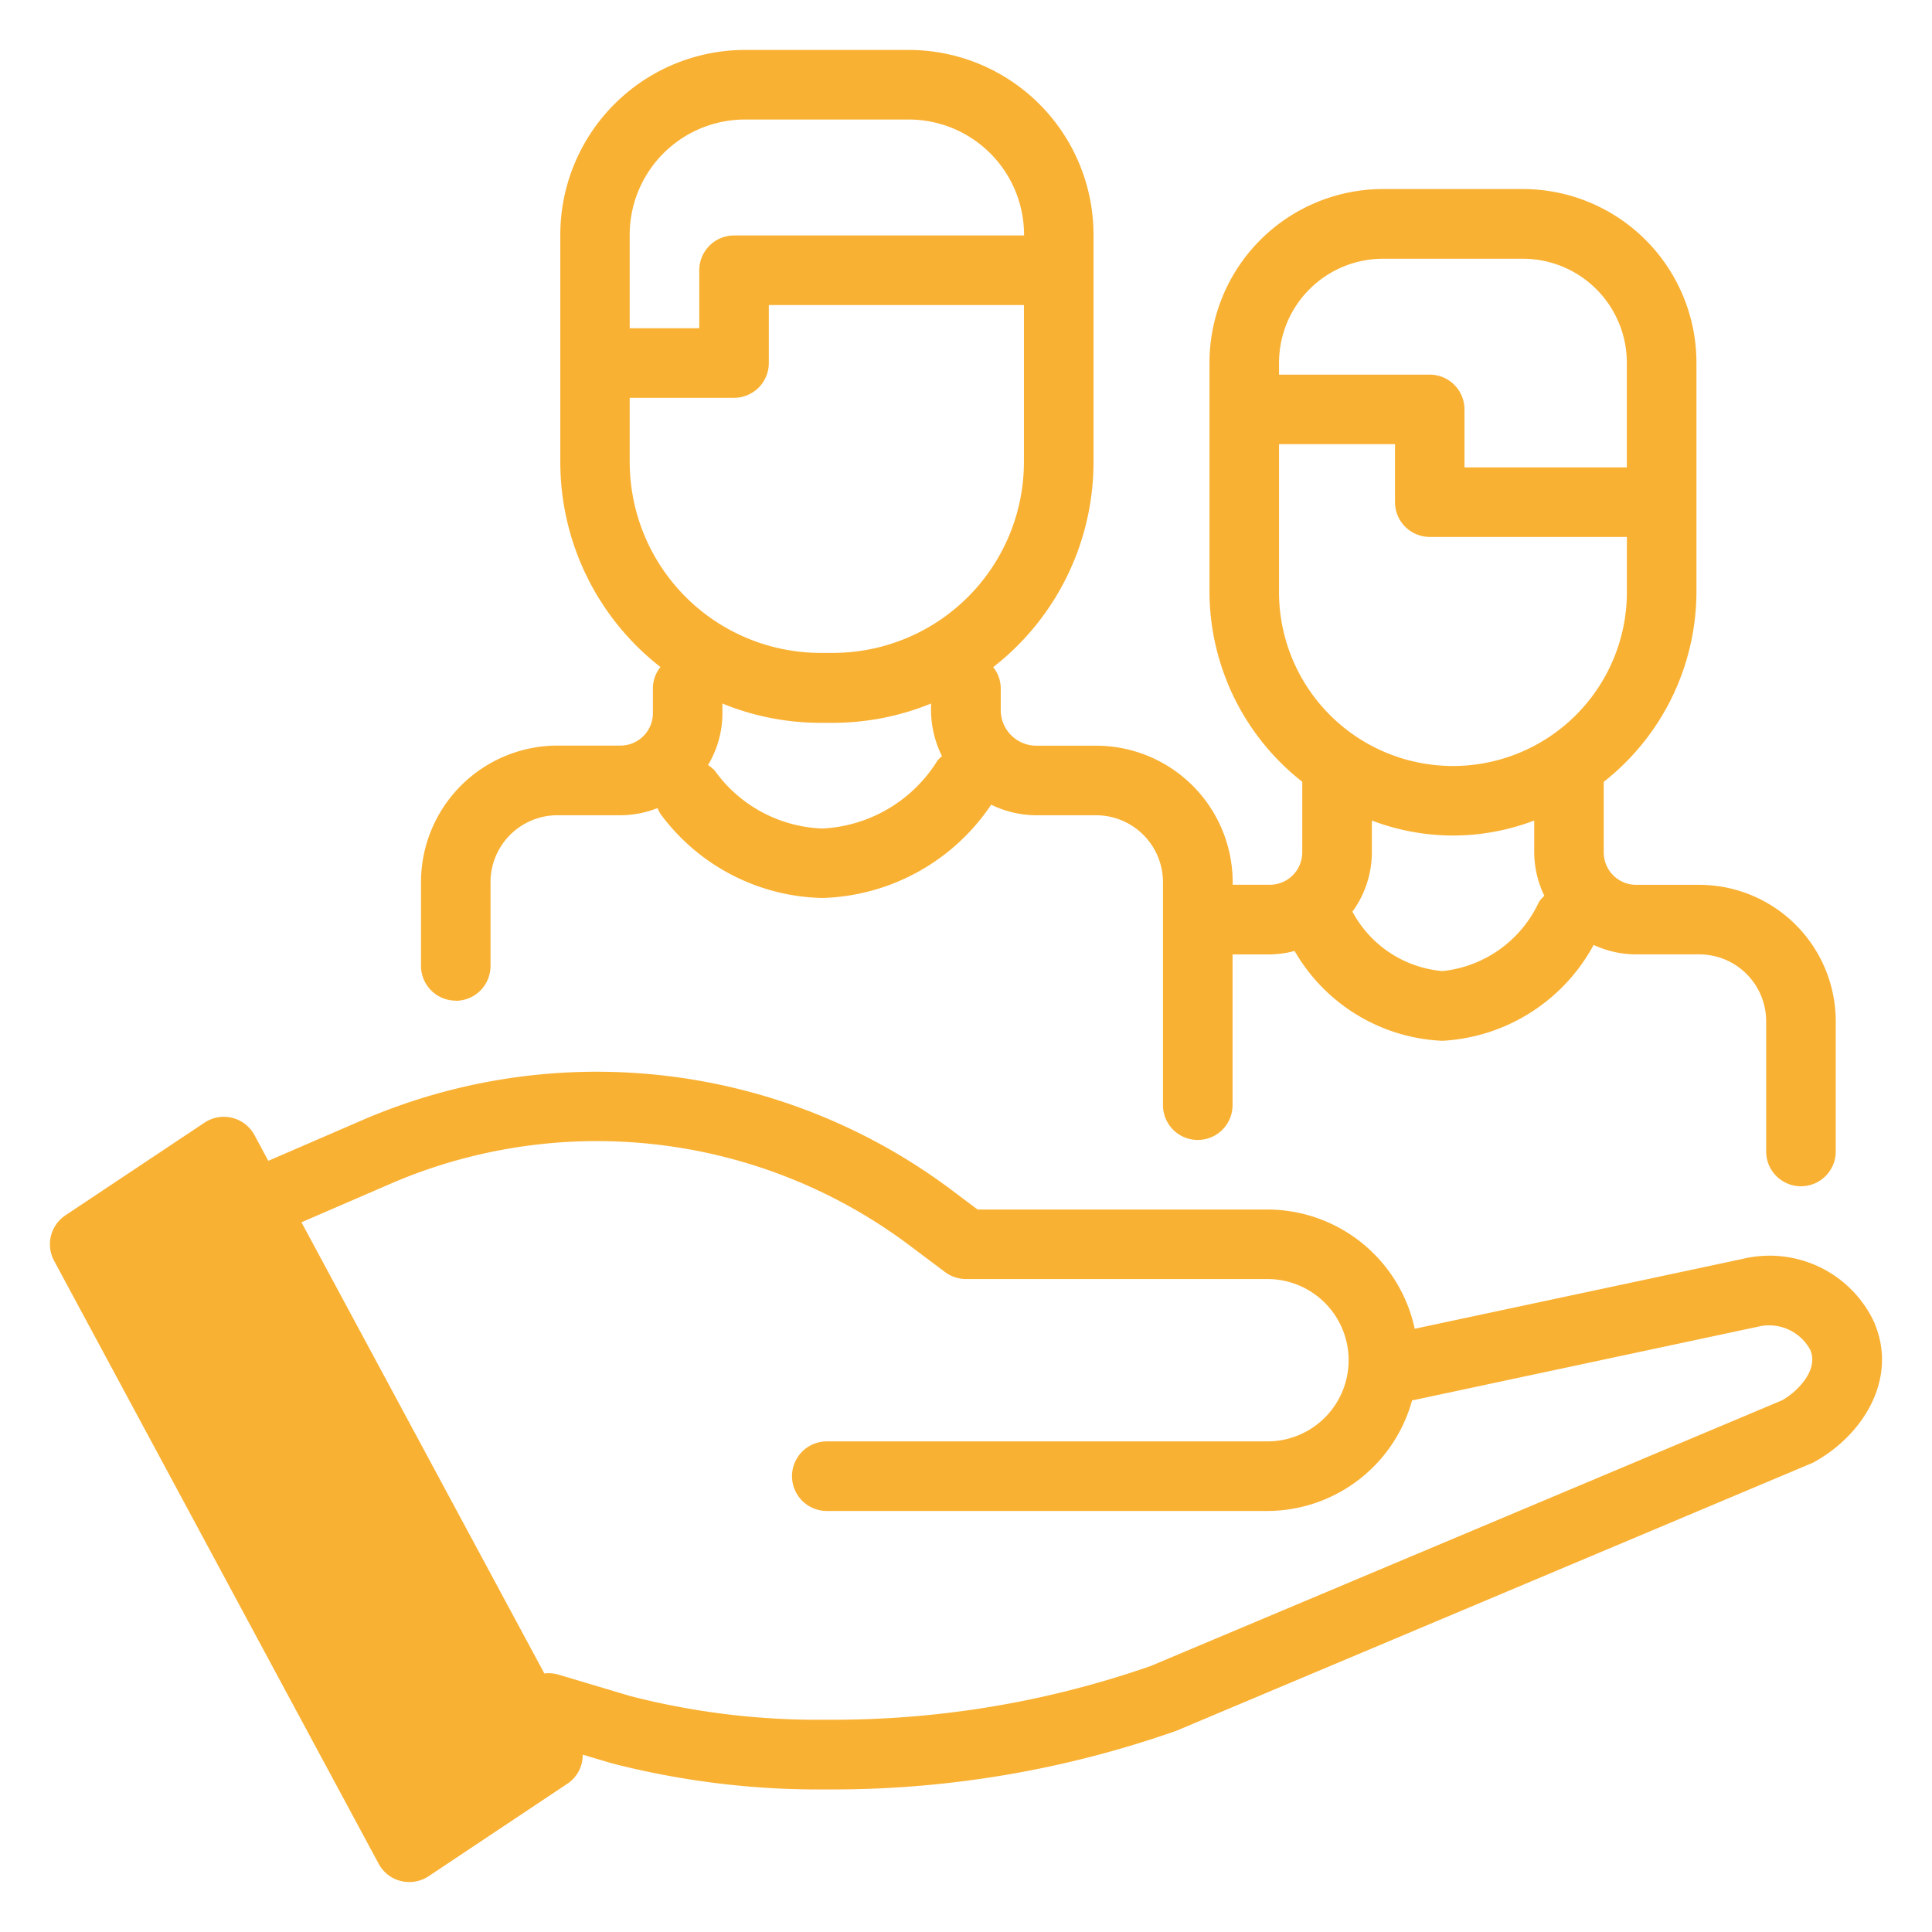
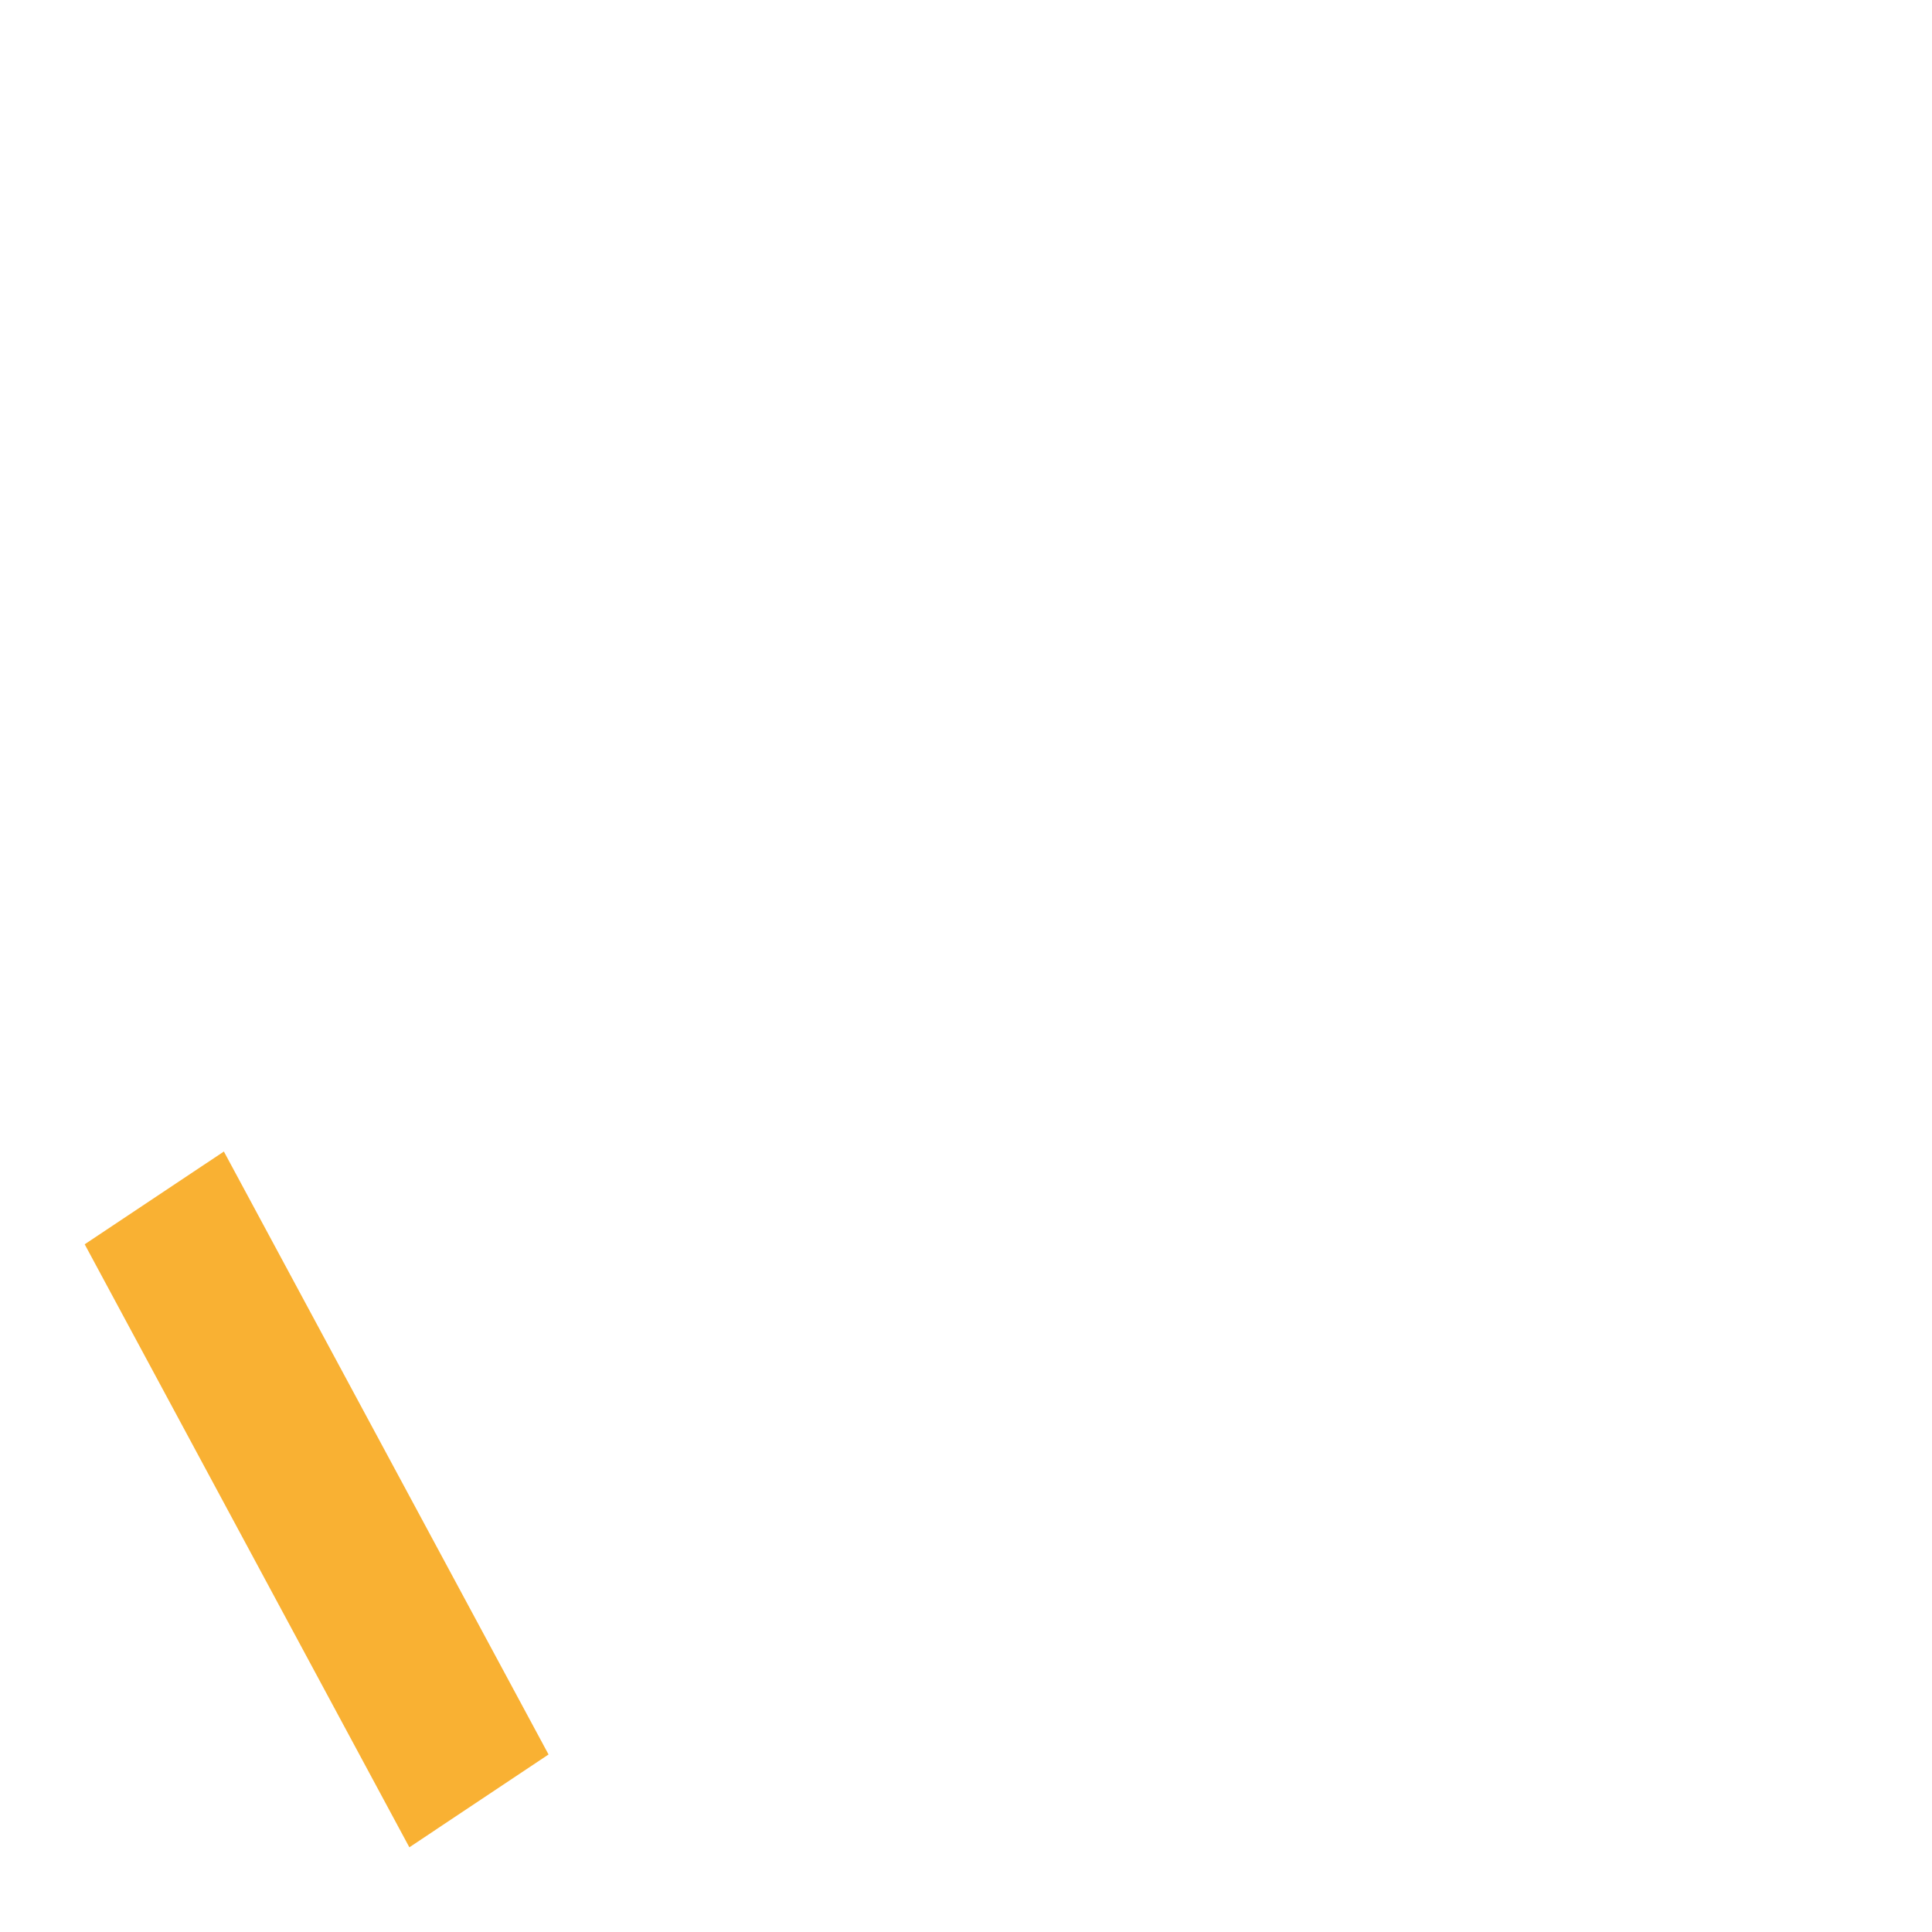
<svg xmlns="http://www.w3.org/2000/svg" height="67" viewBox="0 0 67 67" width="67">
  <clipPath id="a">
-     <path d="m0 0h63.537v63.536h-63.537z" />
-   </clipPath>
+     </clipPath>
  <g transform="translate(1.731 1.732)">
    <path d="m.75 26.967 11.259 20.912 4.827-3.219-11.259-20.91z" fill="#f9b133" transform="translate(.456 14.452)" />
    <g clip-path="url(#a)">
      <path d="m63.286 44.171a4 4 0 0 0 -4.586-2.245l-11.37 2.422a5.234 5.234 0 0 0 -5.109-4.135h-10.051l-1.049-.787a20.52 20.52 0 0 0 -20.132-2.379l-3.415 1.477-.481-.893a1.207 1.207 0 0 0 -1.73-.431l-4.826 3.215a1.206 1.206 0 0 0 -.392 1.576l11.255 20.909a1.2 1.2 0 0 0 .769.6 1.29 1.29 0 0 0 .293.035 1.206 1.206 0 0 0 .669-.2l4.826-3.217a1.189 1.189 0 0 0 .52-1l1.009.3a28.788 28.788 0 0 0 7.454.906 35.918 35.918 0 0 0 12.126-2.035l22.064-9.291c1.687-.9 2.968-2.85 2.154-4.822m-50.384 16.415-10.111-18.778 2.811-1.872 10.109 18.777zm47.194-13.772-21.916 9.223a33.415 33.415 0 0 1 -11.235 1.864 26.046 26.046 0 0 1 -6.815-.82l-2.49-.743a1.189 1.189 0 0 0 -.491-.04l-8.424-15.647 3.225-1.395a18.058 18.058 0 0 1 17.724 2.093l1.372 1.029a1.212 1.212 0 0 0 .724.241h10.455a2.815 2.815 0 1 1 0 5.63h-15.281a1.206 1.206 0 1 0 0 2.413h15.281a5.219 5.219 0 0 0 5.015-3.833l12-2.558a1.621 1.621 0 0 1 1.813.812c.3.721-.5 1.472-.962 1.729m-46.015-13.843a1.207 1.207 0 0 0 1.206-1.206v-2.908a2.321 2.321 0 0 1 2.32-2.32h2.188a3.514 3.514 0 0 0 1.284-.249 1.224 1.224 0 0 0 .1.2 7.158 7.158 0 0 0 5.62 2.918 7.3 7.3 0 0 0 5.85-3.235 3.608 3.608 0 0 0 1.567.367h2.078a2.321 2.321 0 0 1 2.313 2.319v7.734a1.206 1.206 0 1 0 2.413 0v-5.228h1.288a3.439 3.439 0 0 0 .867-.121v.008a6.23 6.23 0 0 0 5.12 3.109 6.354 6.354 0 0 0 5.247-3.325 3.5 3.5 0 0 0 1.467.328h2.198a2.321 2.321 0 0 1 2.318 2.319v4.516a1.206 1.206 0 0 0 2.413 0v-4.515a4.737 4.737 0 0 0 -4.731-4.732h-2.191a1.124 1.124 0 0 1 -1.124-1.124v-2.448a8.4 8.4 0 0 0 3.215-6.581v-7.96a6.023 6.023 0 0 0 -6.014-6.016h-4.859a6.023 6.023 0 0 0 -6.014 6.016v7.96a8.4 8.4 0 0 0 3.217 6.579v2.448a1.125 1.125 0 0 1 -1.124 1.124h-1.289v-.091a4.737 4.737 0 0 0 -4.731-4.732h-2.078a1.235 1.235 0 0 1 -1.234-1.228v-.779a1.18 1.18 0 0 0 -.262-.717 9.011 9.011 0 0 0 3.479-7.108v-7.891a6.411 6.411 0 0 0 -6.403-6.405h-5.688a6.411 6.411 0 0 0 -6.4 6.405v7.886a9.011 9.011 0 0 0 3.473 7.109 1.18 1.18 0 0 0 -.262.717v.883a1.125 1.125 0 0 1 -1.124 1.124h-2.187a4.737 4.737 0 0 0 -4.731 4.732v2.908a1.207 1.207 0 0 0 1.206 1.206m37.565-3.426a4.163 4.163 0 0 1 -3.344 2.4 3.921 3.921 0 0 1 -3.112-2.035c0-.008-.014-.011-.019-.019a3.5 3.5 0 0 0 .679-2.067v-1.1a7.885 7.885 0 0 0 5.63 0v1.1a3.505 3.505 0 0 0 .352 1.512 1.138 1.138 0 0 0 -.185.207m-9.016-18.701a3.607 3.607 0 0 1 3.6-3.6h4.861a3.607 3.607 0 0 1 3.6 3.6v3.635h-5.63v-2.01a1.207 1.207 0 0 0 -1.206-1.206h-5.225zm0 7.96v-5.13h4.021v2.011a1.207 1.207 0 0 0 1.206 1.206h6.836v1.912a6.032 6.032 0 1 1 -12.064 0m-11.845 5.845a4.979 4.979 0 0 1 -3.988 2.355 4.8 4.8 0 0 1 -3.729-2 1.145 1.145 0 0 0 -.24-.2 3.5 3.5 0 0 0 .5-1.785v-.349a9.007 9.007 0 0 0 3.4.669h.434a9.007 9.007 0 0 0 3.4-.669v.234a3.613 3.613 0 0 0 .381 1.592 1.084 1.084 0 0 0 -.164.158m-10.667-18.245a4 4 0 0 1 3.994-3.992h5.691a4 4 0 0 1 3.991 3.992v.029h-10.057a1.207 1.207 0 0 0 -1.206 1.206v2.011h-2.413zm0 7.886v-2.227h3.619a1.207 1.207 0 0 0 1.206-1.206v-2.011h8.847v5.445a6.625 6.625 0 0 1 -6.618 6.618h-.434a6.625 6.625 0 0 1 -6.619-6.619" fill="#f9b133" />
    </g>
  </g>
-   <path d="m0-.001h67v67h-67z" fill="none" />
</svg>